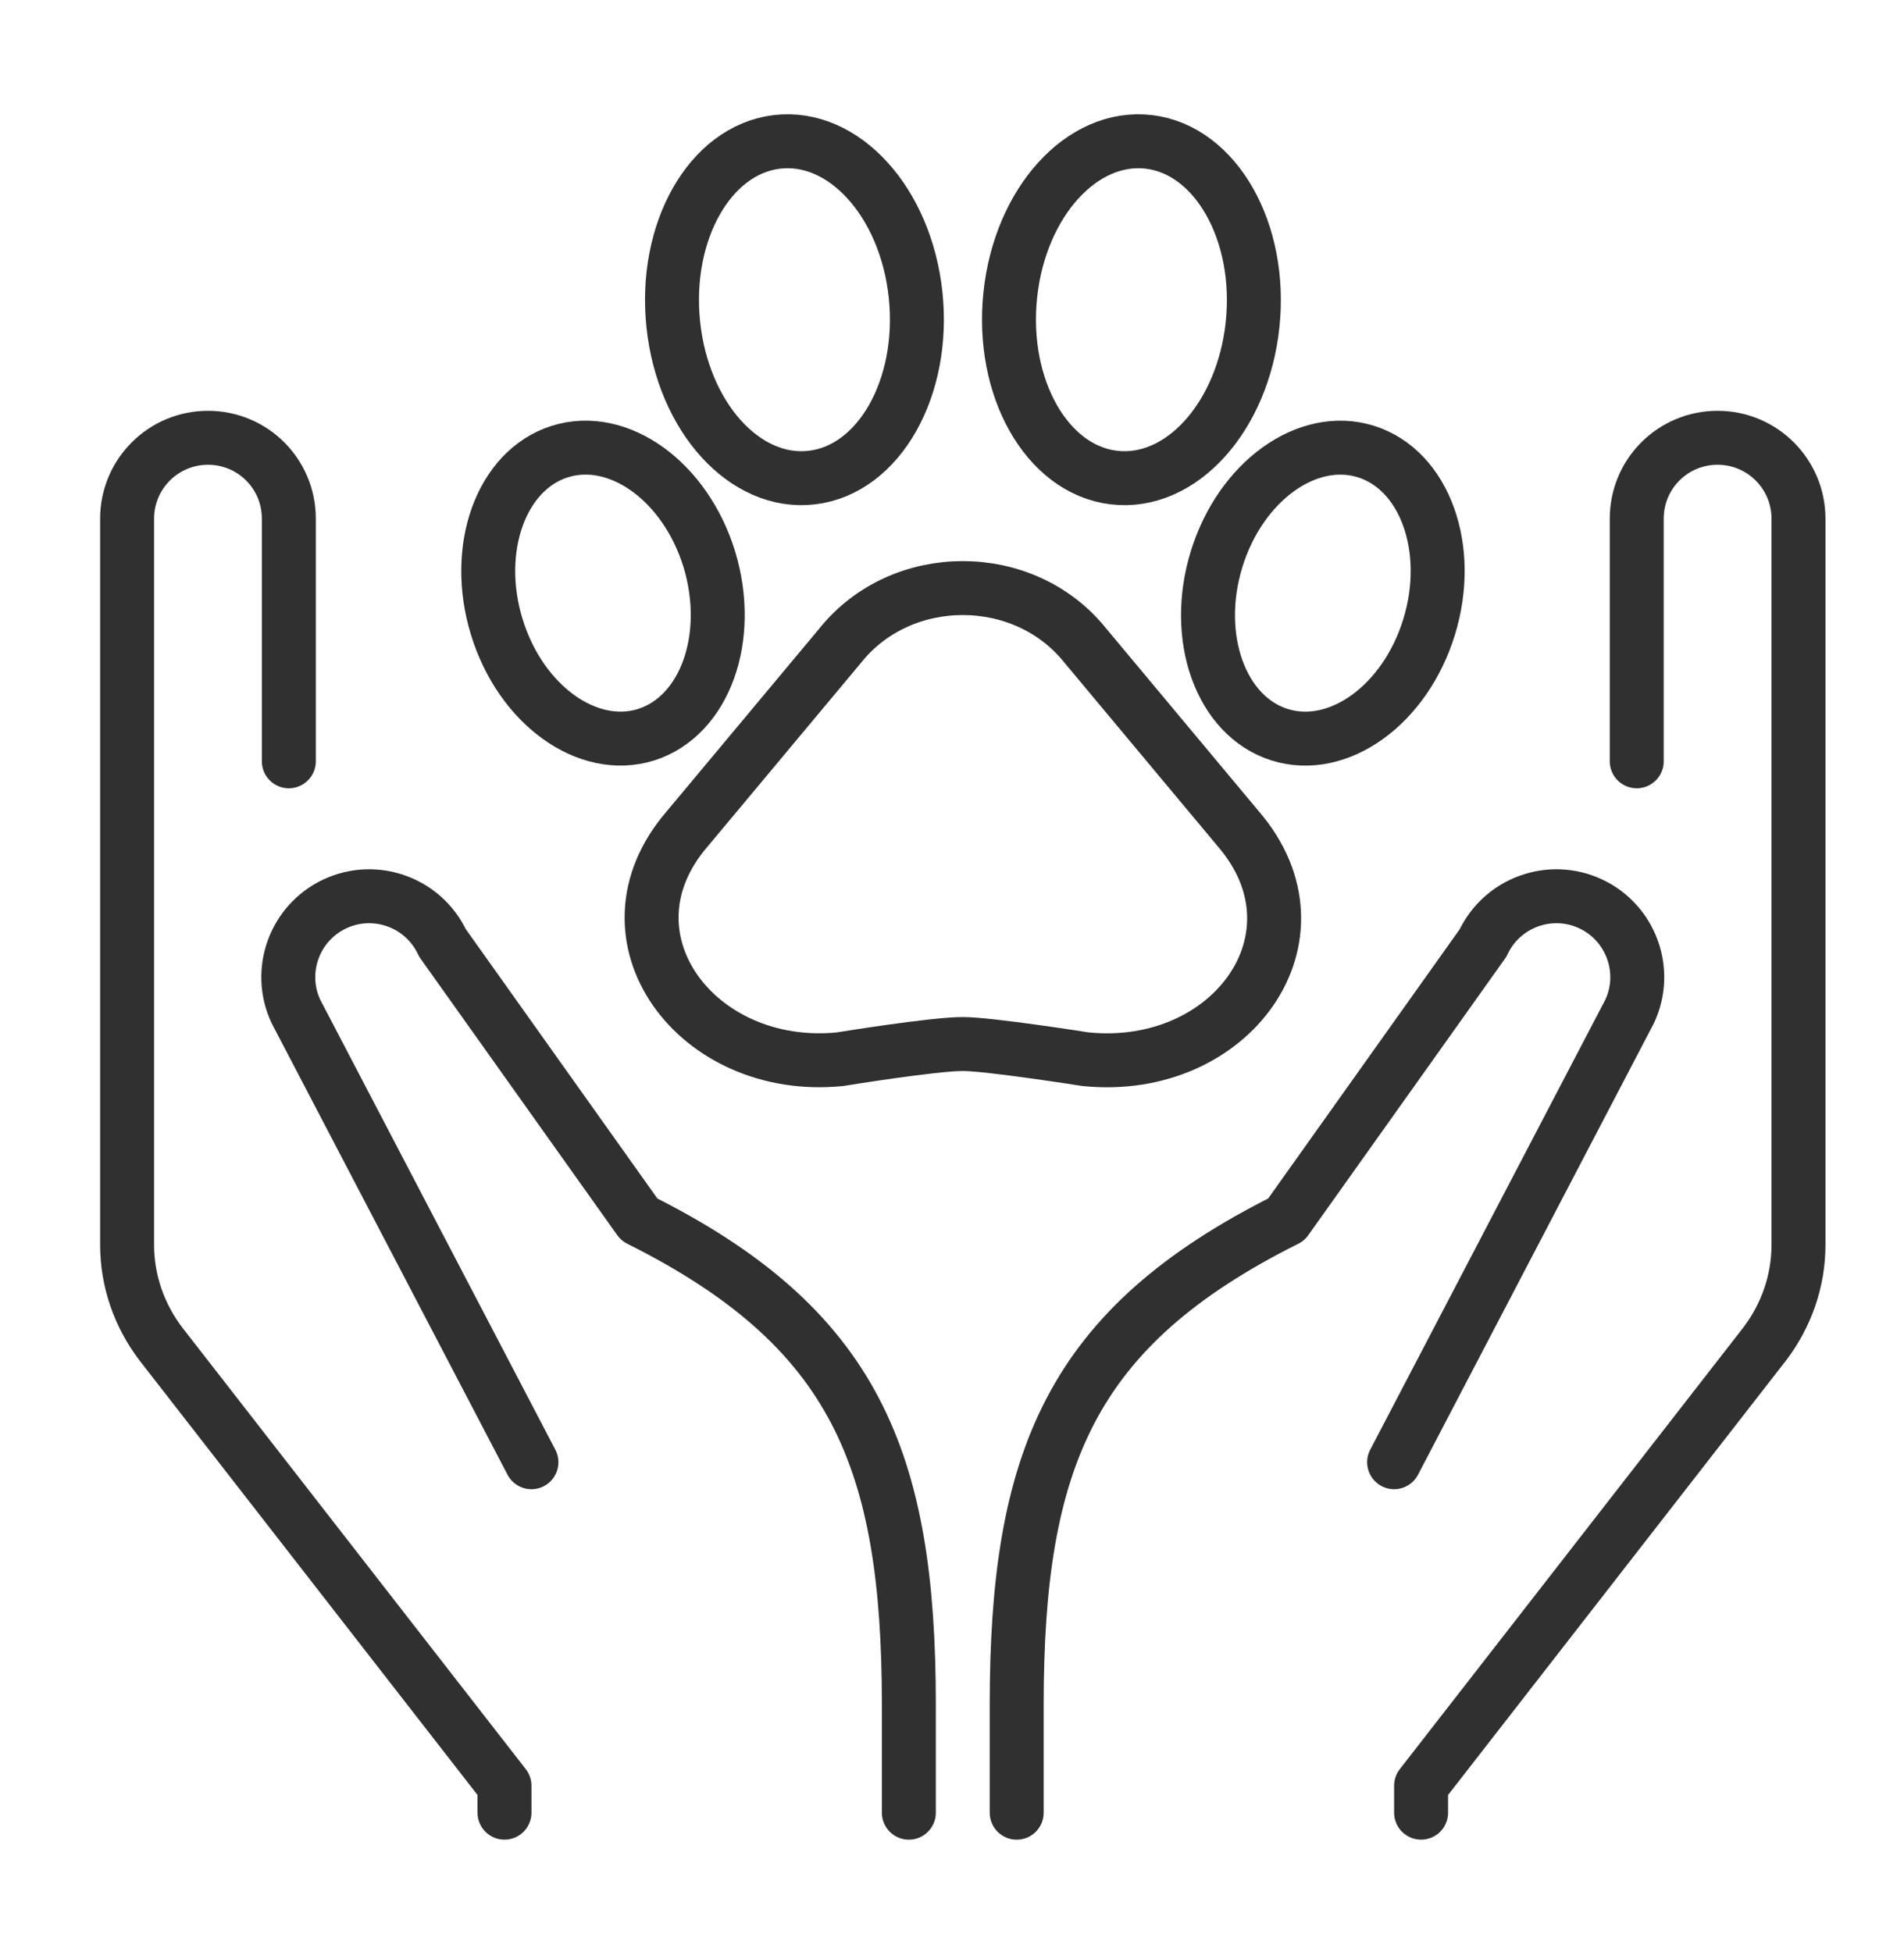
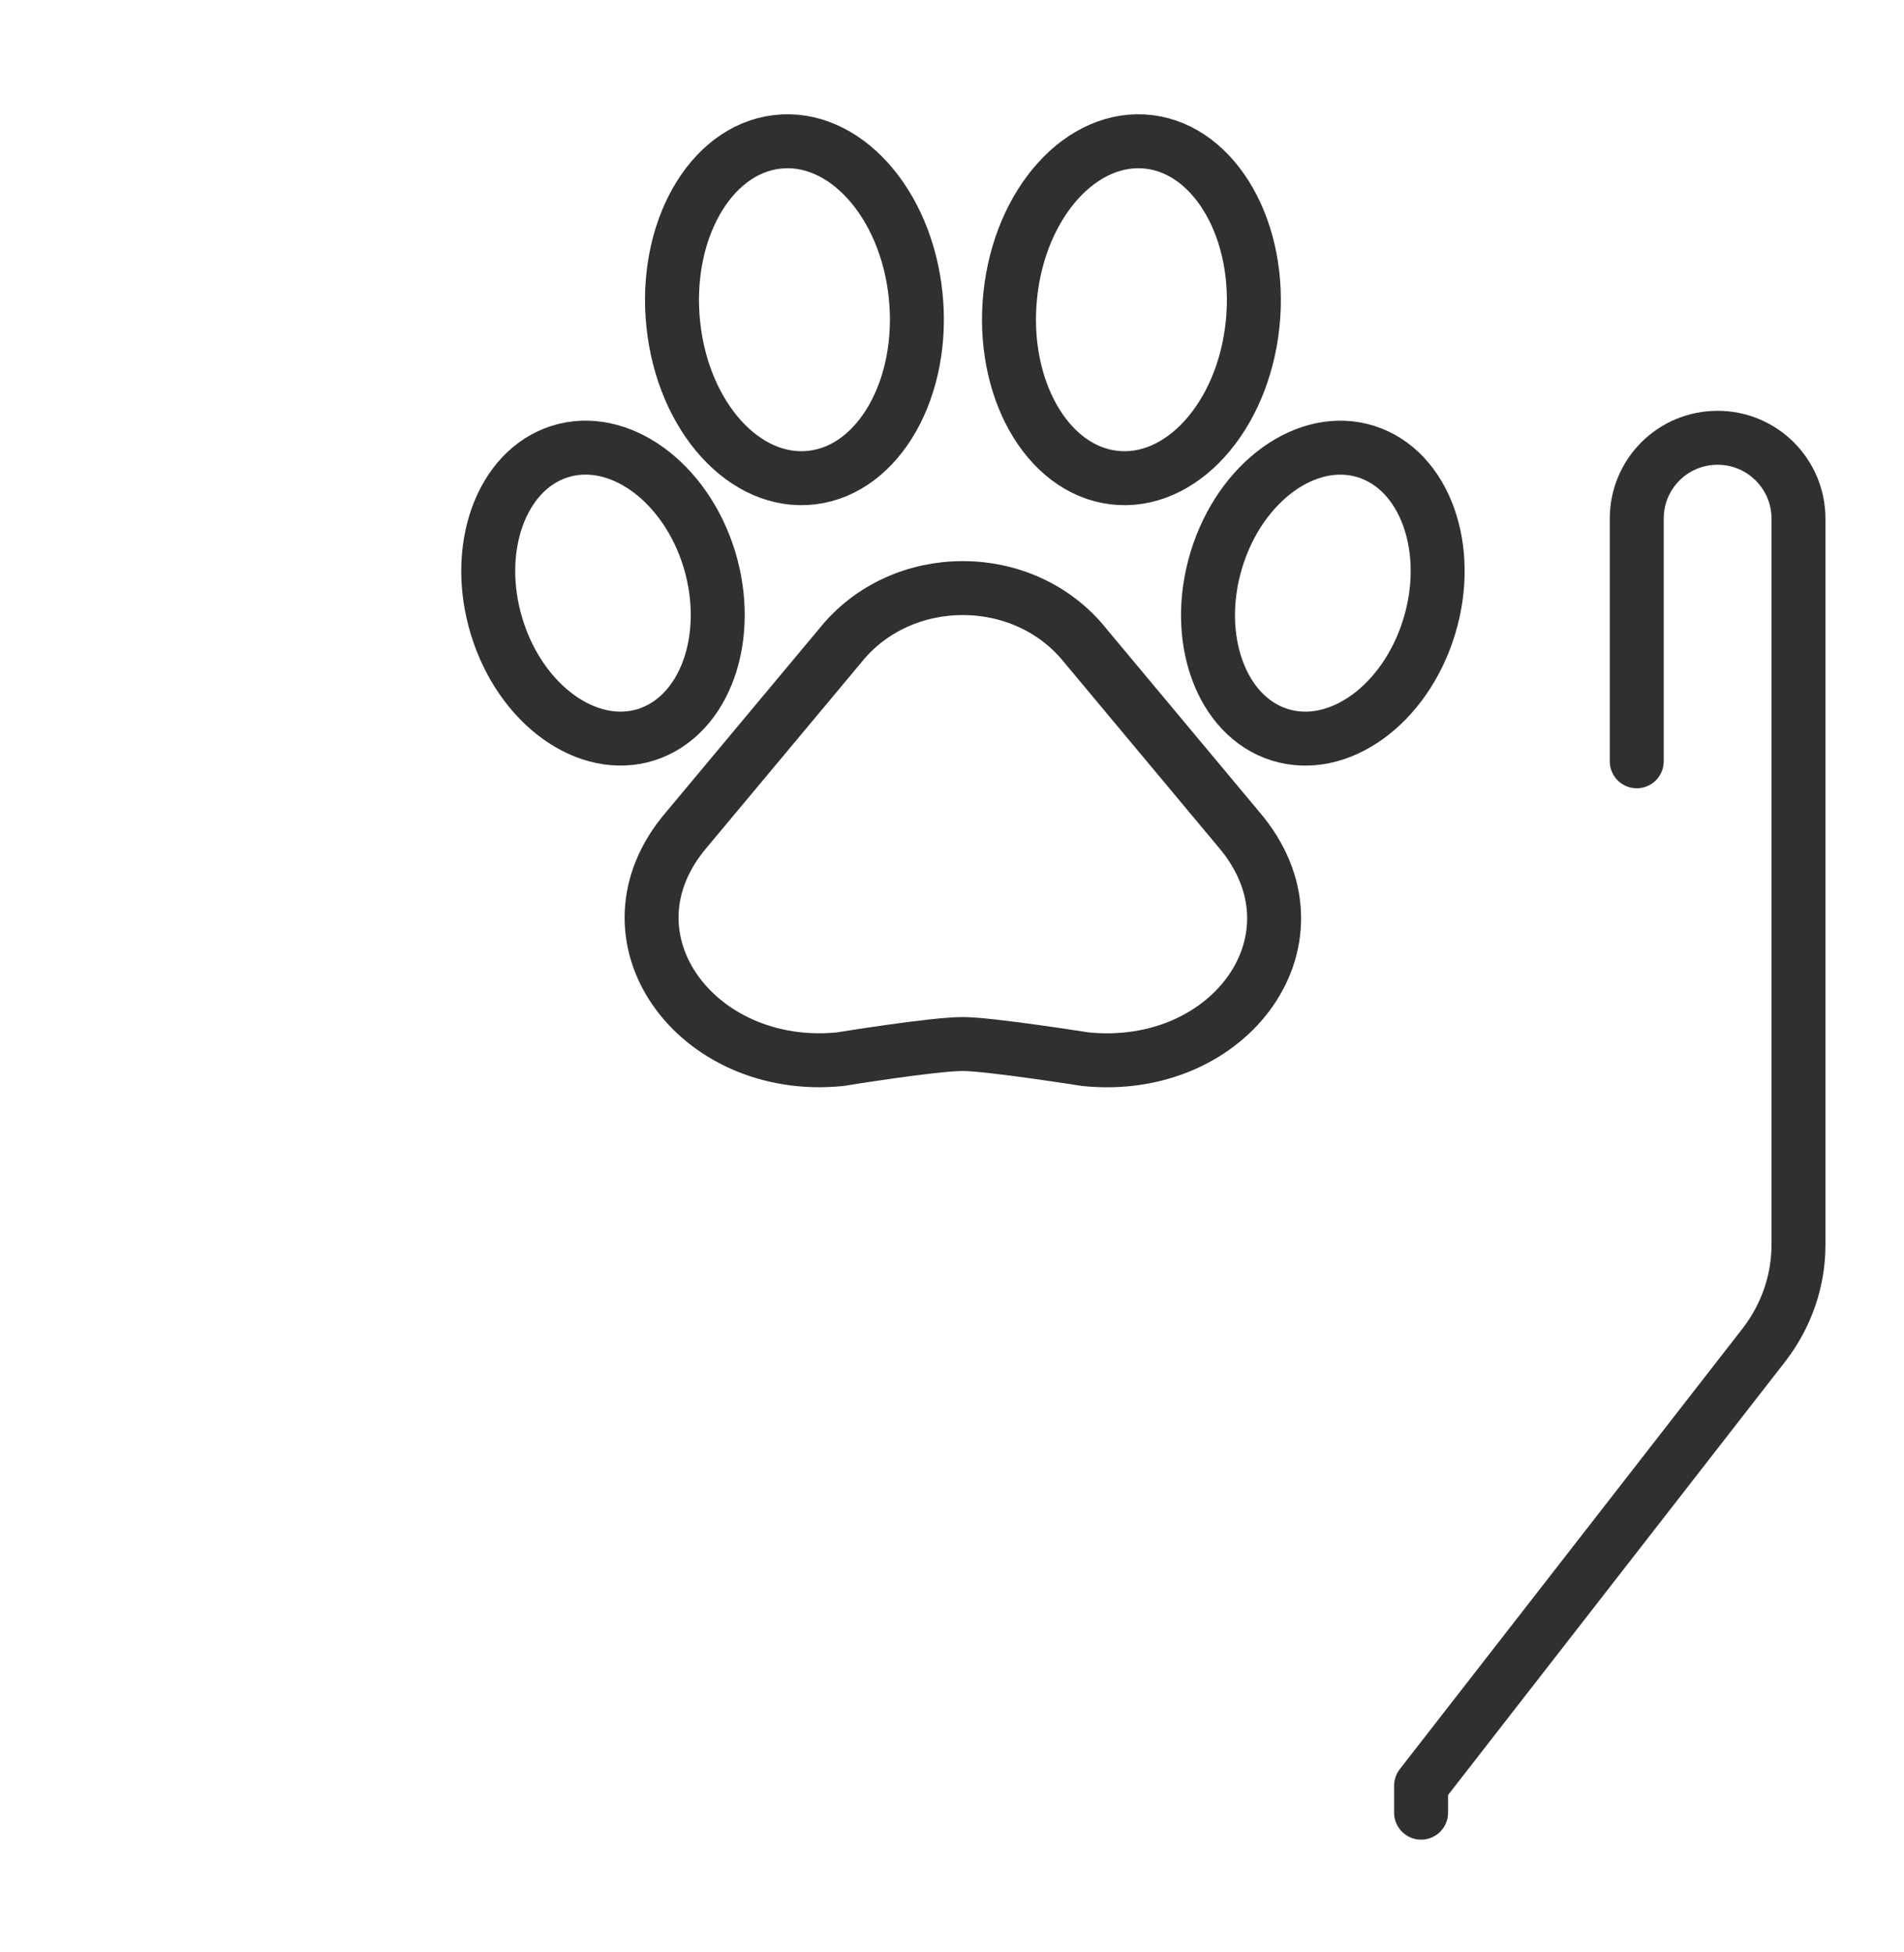
<svg xmlns="http://www.w3.org/2000/svg" version="1.1" id="Layer_1" x="0px" y="0px" viewBox="0 0 564.61 578.86" style="enable-background:new 0 0 564.61 578.86;" xml:space="preserve">
  <style type="text/css">
	.st0{fill:none;stroke:#303030;stroke-width:16;stroke-linecap:round;stroke-linejoin:round;stroke-miterlimit:10;}
</style>
  <g id="animal_welfare_2_">
    <g>
-       <path class="st0" d="M269.51,537.53c0-23.98,0-7.99,0-31.98c0-72.85-15.99-111.92-79.94-143.9l-58.36-82.04    c-5.6-11.99-19.89-17.19-31.88-11.59l0,0c-11.99,5.6-17.19,19.89-11.59,31.88l69.85,133.7" />
-       <path class="st0" d="M85.65,225.75V153.8c0-13.29-10.69-23.98-23.98-23.98l0,0c-13.29,0-23.98,10.79-23.98,23.98v215.35    c0,10.69,3.6,20.99,10.09,29.48L149.6,529.53v7.99" />
-     </g>
+       </g>
    <g>
-       <path class="st0" d="M301.49,537.53c0-23.98,0-7.99,0-31.98c0-72.85,15.99-111.92,79.94-143.9l58.36-82.04    c5.6-11.99,19.89-17.19,31.88-11.59l0,0c11.99,5.6,17.19,19.89,11.59,31.88l-69.85,133.7" />
      <path class="st0" d="M485.36,225.75V153.8c0-13.29,10.69-23.98,23.98-23.98l0,0c13.29,0,23.98,10.79,23.98,23.98v215.35    c0,10.69-3.6,20.99-10.09,29.48L421.41,529.53v7.99" />
    </g>
    <g id="_x3C_Grupo_x3E__206_">
      <path class="st0" d="M249.13,191.48l-45.47,54.46c-27.28,31.78,2.8,72.45,45.47,68.15c0,0,27.58-4.5,36.37-4.5    c7.89,0,36.37,4.5,36.37,4.5c43.27,4.4,72.65-36.37,45.47-68.15l-45.47-54.46C303.69,168.69,267.32,168.69,249.13,191.48z" />
      <path class="st0" d="M371.44,96.24c-2.9,27.48-21.28,47.77-41.17,45.37s-33.58-26.68-30.68-54.16    c2.9-27.48,21.28-47.77,41.17-45.37C360.55,44.48,374.34,68.76,371.44,96.24z" />
      <path class="st0" d="M271.51,87.45c-2.9-27.48-21.28-47.77-41.17-45.37c-19.89,2.4-33.58,26.68-30.68,54.16    c2.9,27.48,21.28,47.77,41.17,45.37S274.41,114.93,271.51,87.45z" />
      <path class="st0" d="M423.8,185.88c-7.1,23.18-26.98,37.47-44.37,31.98s-25.78-28.78-18.69-51.96    c7.1-23.18,26.98-37.47,44.37-31.98C422.51,139.41,430.9,162.7,423.8,185.88z" />
      <path class="st0" d="M210.36,165.89c-7.1-23.18-26.98-37.47-44.37-31.98c-17.39,5.5-25.78,28.78-18.69,51.96    c7.1,23.18,26.98,37.47,44.37,31.98C209.06,212.26,217.35,189.08,210.36,165.89z" />
    </g>
  </g>
</svg>